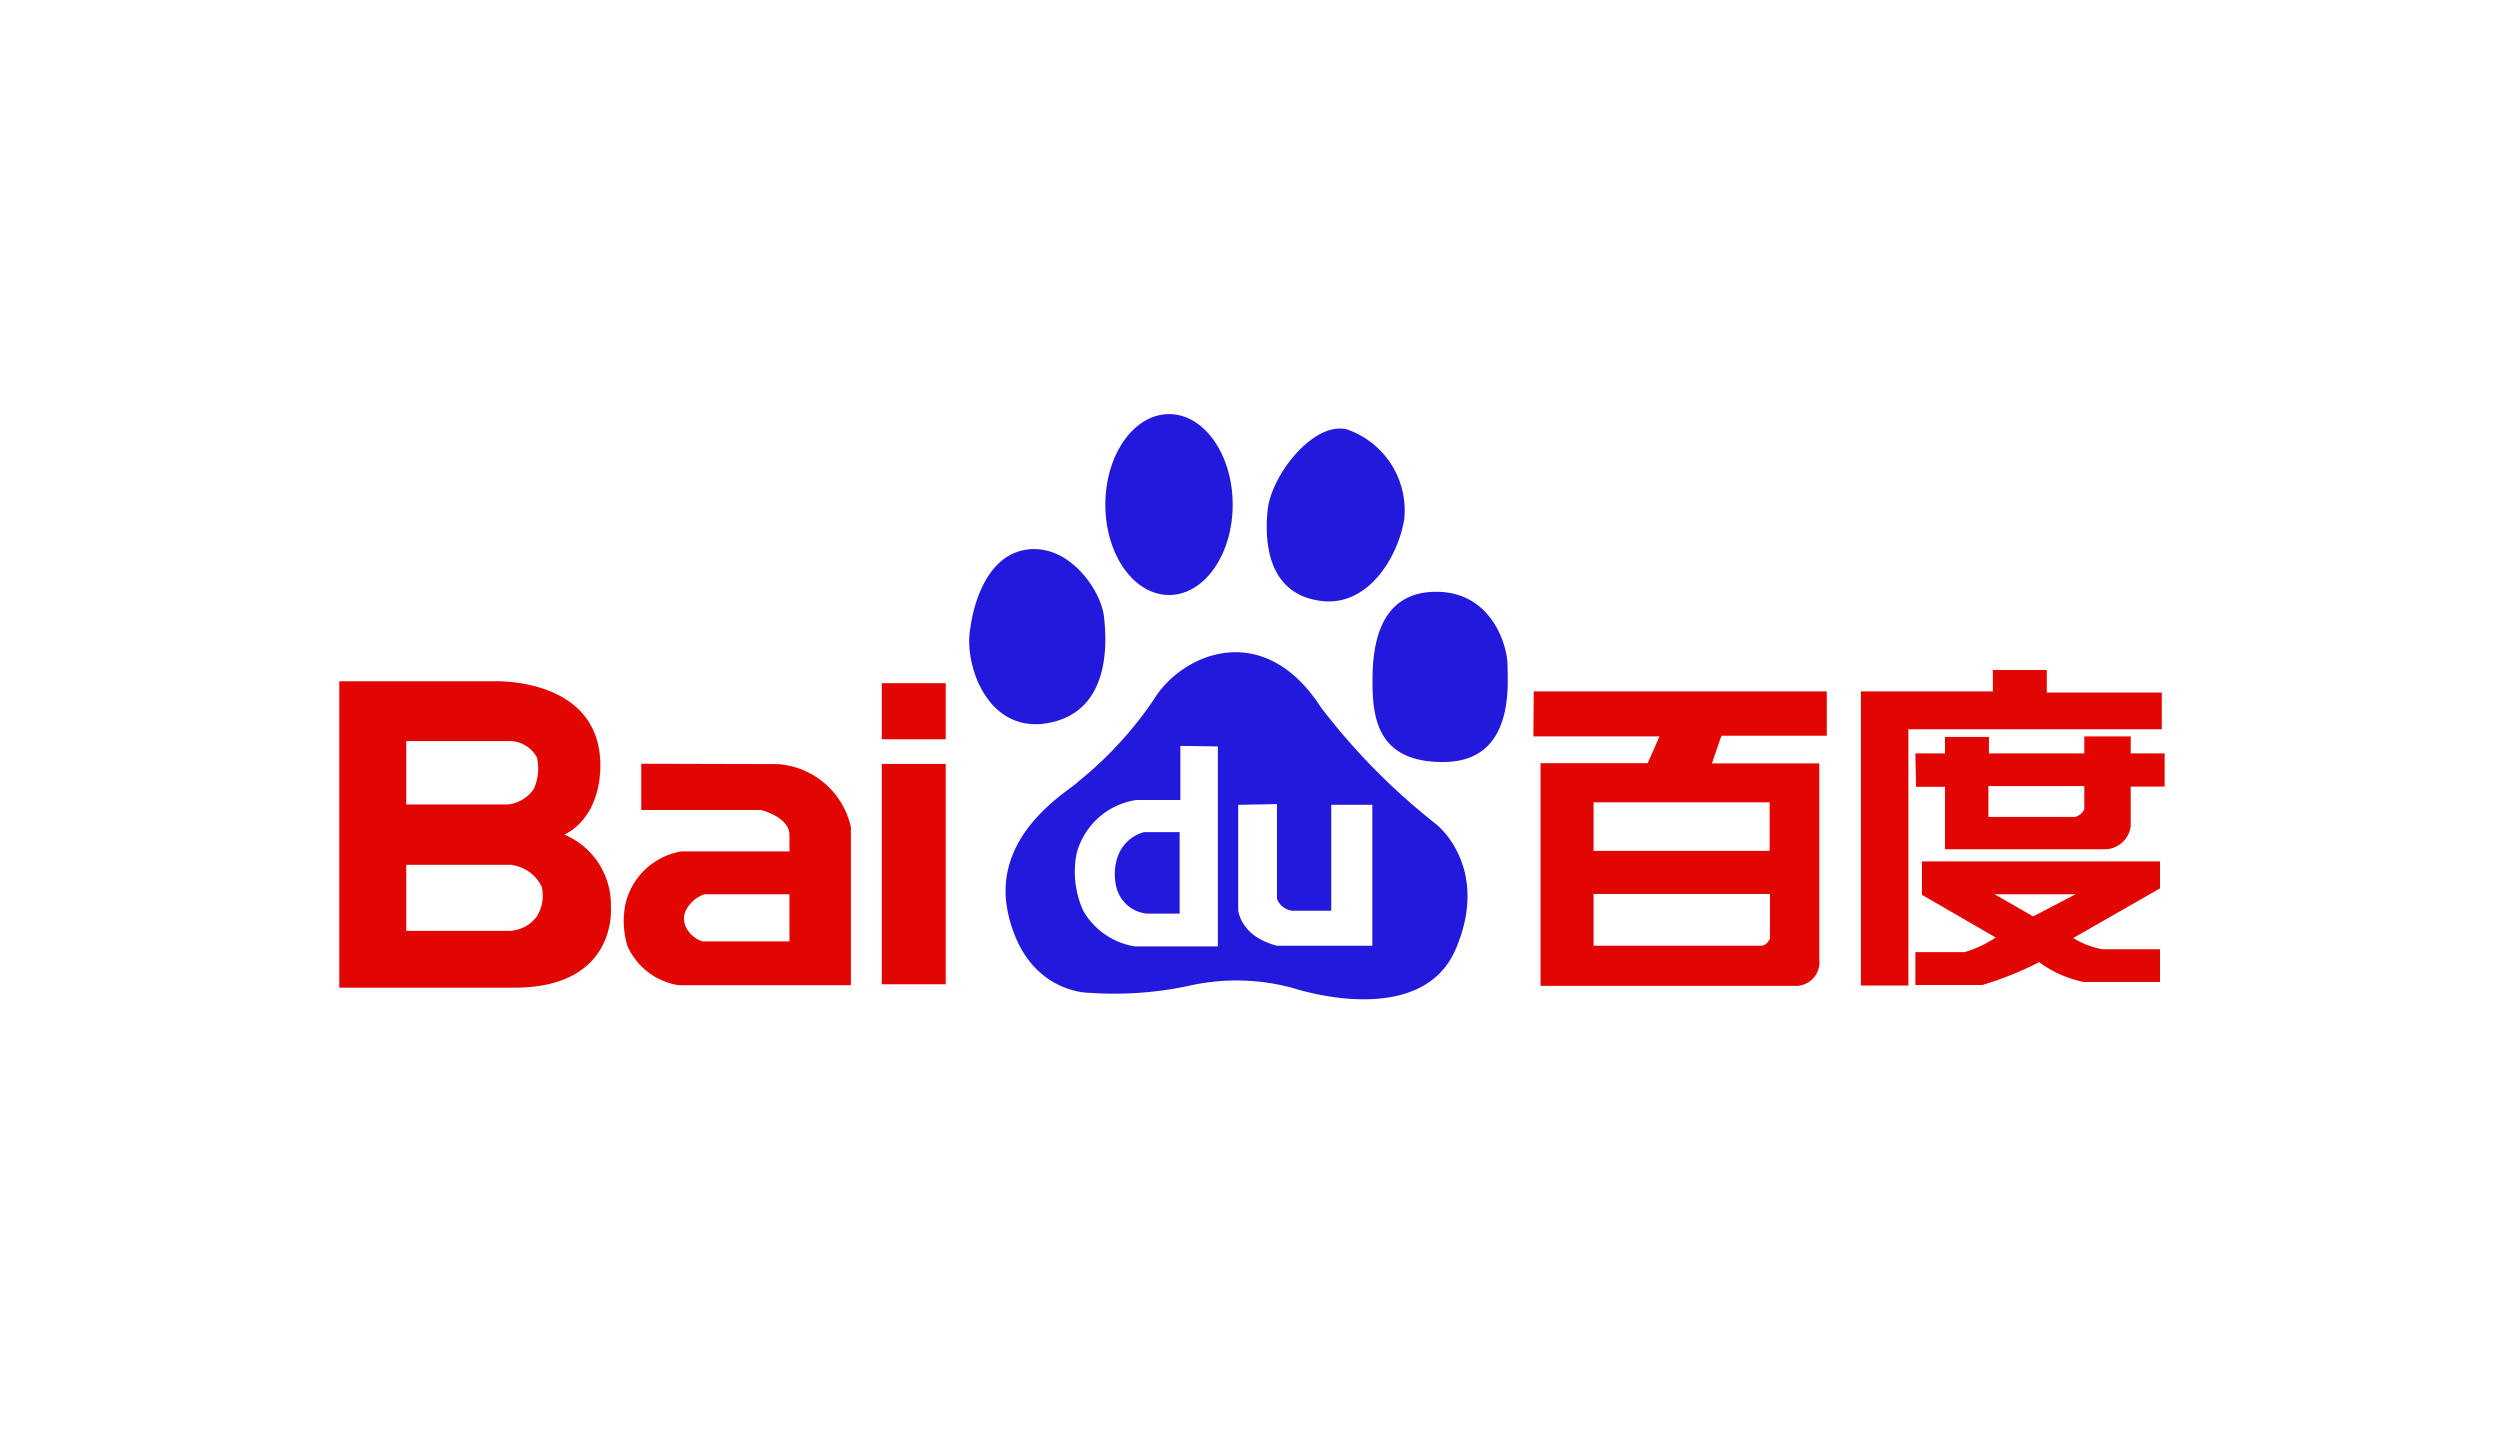
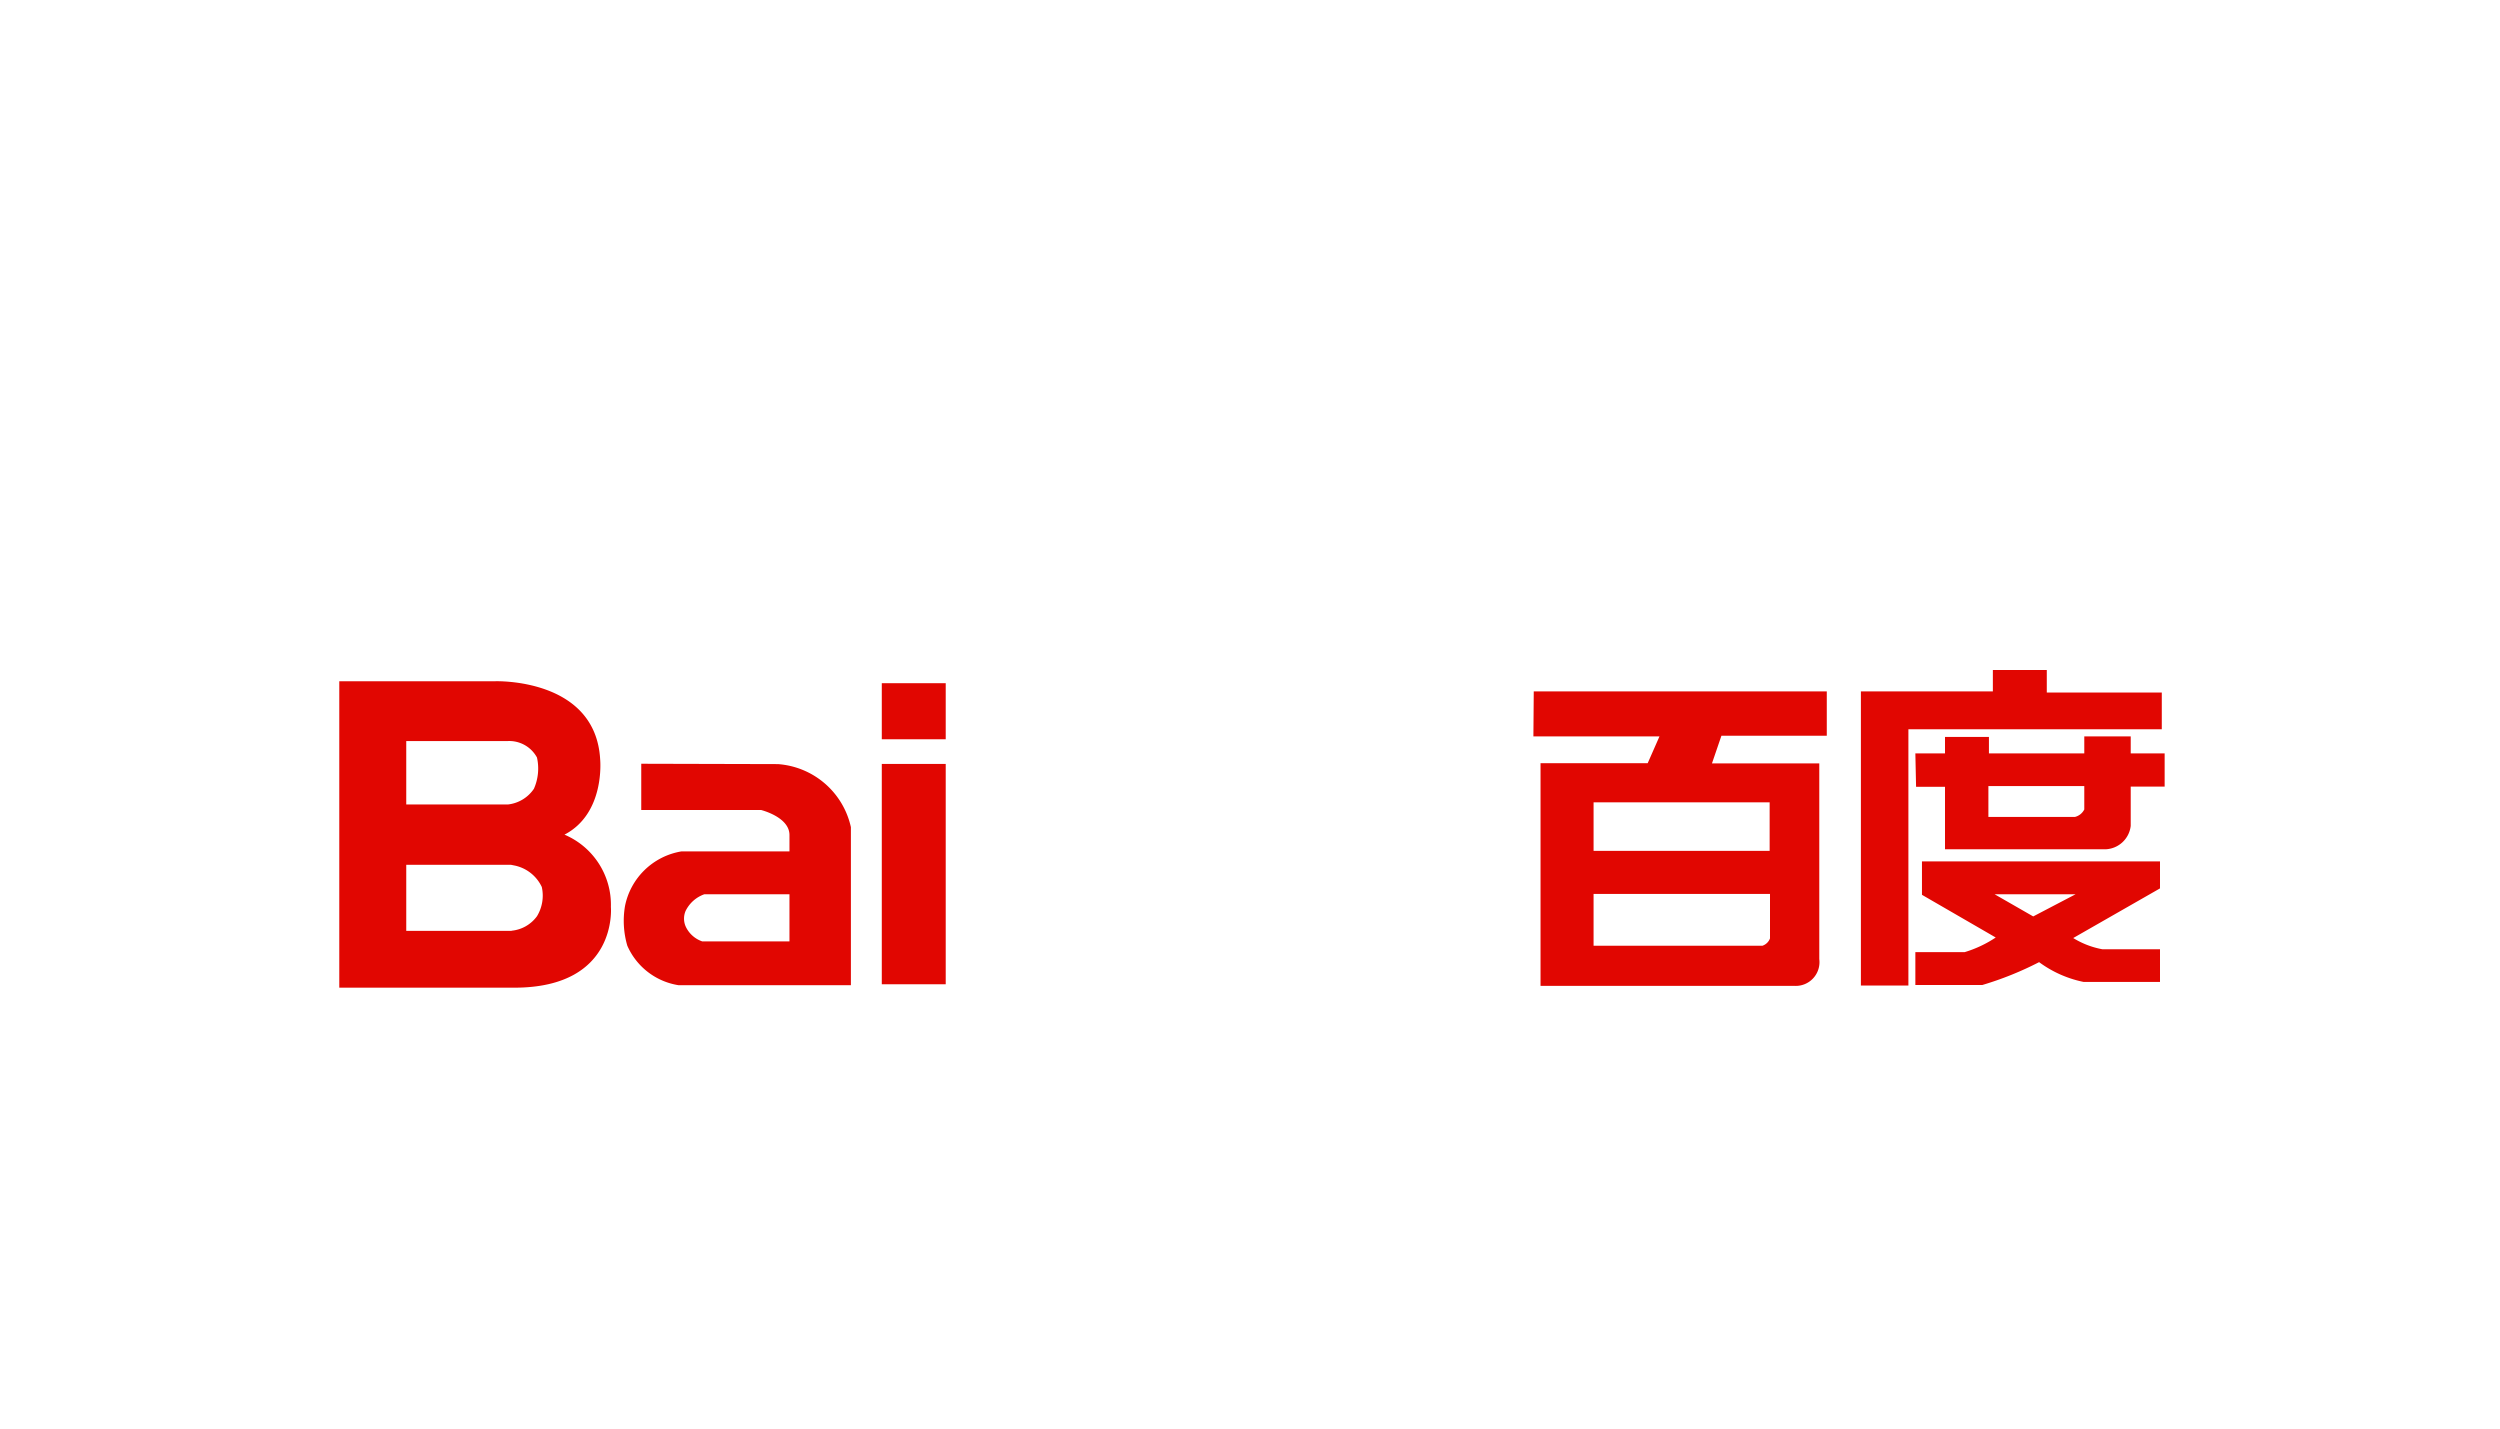
<svg xmlns="http://www.w3.org/2000/svg" id="_01_LandingPage_client_BaiDu.svg" data-name="01_LandingPage_client_BaiDu.svg" width="140" height="80" viewBox="0 0 140 80">
  <defs>
    <style>
      .cls-1 {
        fill: #fff;
      }

      .cls-2 {
        fill: #e10601;
      }

      .cls-2, .cls-3 {
        fill-rule: evenodd;
      }

      .cls-3 {
        fill: #2319dc;
      }
    </style>
  </defs>
-   <rect id="logo_area" data-name="logo area" class="cls-1" width="140" height="80" />
  <g id="Baidu">
    <path id="red" class="cls-2" d="M1914.3,1026.2v-2.48h-16.41l-0.02,2.52h7.06l-0.66,1.5h-6v12.47h14.25a1.329,1.329,0,0,0,1.36-1.5v-10.96h-6.01l0.53-1.55h5.9Zm-3.18,11.35a0.686,0.686,0,0,1-.42.41h-9.46v-2.9h9.88v2.49h0Zm-0.02-4.9h-9.86v-2.72h9.86v2.72h0Zm21.96-8.87h-6.44v-1.26h-3.02v1.2h-7.39v16.47h2.66v-14.35h14.19v-2.06Zm-1.74,3.41v-0.95h-2.6v0.95h-5.34v-0.92h-2.46v0.92h-1.66l0.04,1.87h1.62v3.5h8.99a1.478,1.478,0,0,0,1.41-1.31v-2.2h1.9v-1.86h-1.9Zm-2.6,3.14a0.8,0.8,0,0,1-.53.42h-4.84v-1.73h5.37v1.31h0Zm-9.09,4.78,4.13,2.39a6.5,6.5,0,0,1-1.74.82h-2.76v1.84h3.75a18.359,18.359,0,0,0,3.18-1.28,6.309,6.309,0,0,0,2.5,1.11h4.27v-1.83h-3.22a4.719,4.719,0,0,1-1.64-.63l4.86-2.78v-1.51h-13.33v1.87h0Zm8.6-.03-2.37,1.24-2.16-1.24h4.53Zm-66.85-8.68h3.58v-3.14h-3.58v3.14Zm0,13.72h3.58v-12.34h-3.58v12.34Zm-5.82-12.33-7.65-.02v2.59h6.71s1.59,0.39,1.59,1.4v0.92h-6.06a3.872,3.872,0,0,0-3.15,3.06,4.953,4.953,0,0,0,.13,2.22,3.77,3.77,0,0,0,2.86,2.21h9.66v-8.85a4.515,4.515,0,0,0-4.09-3.53m0.65,9.93h-4.88a1.592,1.592,0,0,1-.92-0.81,1.1,1.1,0,0,1-.02-0.89,1.855,1.855,0,0,1,1.05-.94h4.77v2.64Zm-10-1.93a4.264,4.264,0,0,0-2.6-4.05c2.29-1.19,2-4.2,2-4.2-0.25-4.6-5.89-4.39-5.89-4.39H1831v17.16h9.84c5.78-.02,5.37-4.52,5.37-4.52m-5.56,1.33v0.01h-5.9v-3.7h5.87l0.2,0.04a2.17,2.17,0,0,1,1.52,1.2,2.221,2.221,0,0,1-.27,1.64,1.991,1.991,0,0,1-1.42.81m1.25-7.95a2.019,2.019,0,0,1-1.45.88h-5.7v-3.55h5.67a1.764,1.764,0,0,1,1.65.92,2.806,2.806,0,0,1-.17,1.75" transform="translate(-1812 -985)" />
-     <path id="blue" class="cls-3" d="M1870.84,1025.46c3.57-.76,3.08-5.02,2.98-5.96-0.18-1.43-1.87-3.94-4.17-3.74-2.89.26-3.31,4.42-3.31,4.42-0.39,1.93.93,6.05,4.5,5.28m6.63-7.14c1.97,0,3.56-2.27,3.56-5.06s-1.59-5.07-3.56-5.07-3.57,2.27-3.57,5.07,1.6,5.06,3.57,5.06m8.5,0.33c2.64,0.35,4.33-2.46,4.67-4.59a4.8,4.8,0,0,0-3.23-5.02c-1.87-.43-4.21,2.56-4.42,4.51-0.25,2.39.34,4.77,2.98,5.1m10.45,3.58c0-1.02-.85-4.09-3.99-4.09s-3.57,2.9-3.57,4.94c0,1.95.16,4.67,4.08,4.59s3.48-4.42,3.48-5.44m-3.99,8.93a36.343,36.343,0,0,1-6.46-6.55c-3.24-5.02-7.82-2.98-9.36-.43a20.955,20.955,0,0,1-4.24,4.6c-0.34.42-4.93,2.89-3.91,7.4s4.59,4.42,4.59,4.42a19.892,19.892,0,0,0,5.69-.43,12.014,12.014,0,0,1,5.7.17s7.14,2.39,9.09-2.21S1892.43,1031.16,1892.43,1031.16ZM1880.2,1038h-4.64a4.08,4.08,0,0,1-2.9-2,5.285,5.285,0,0,1-.37-3.2,4.075,4.075,0,0,1,3.34-3h2.47v-3.03l2.1,0.03V1038Zm8.65-.04h-5.34c-2.07-.53-2.17-2-2.17-2v-5.89l2.17-.04v5.3a1.053,1.053,0,0,0,.84.67h2.2v-5.93h2.3v7.89Zm-12.79-6.36a2.154,2.154,0,0,0-1.43,1.27,2.978,2.978,0,0,0-.13,1.73,1.961,1.961,0,0,0,1.69,1.56h1.87v-4.56h-2Z" transform="translate(-1812 -985)" />
  </g>
</svg>